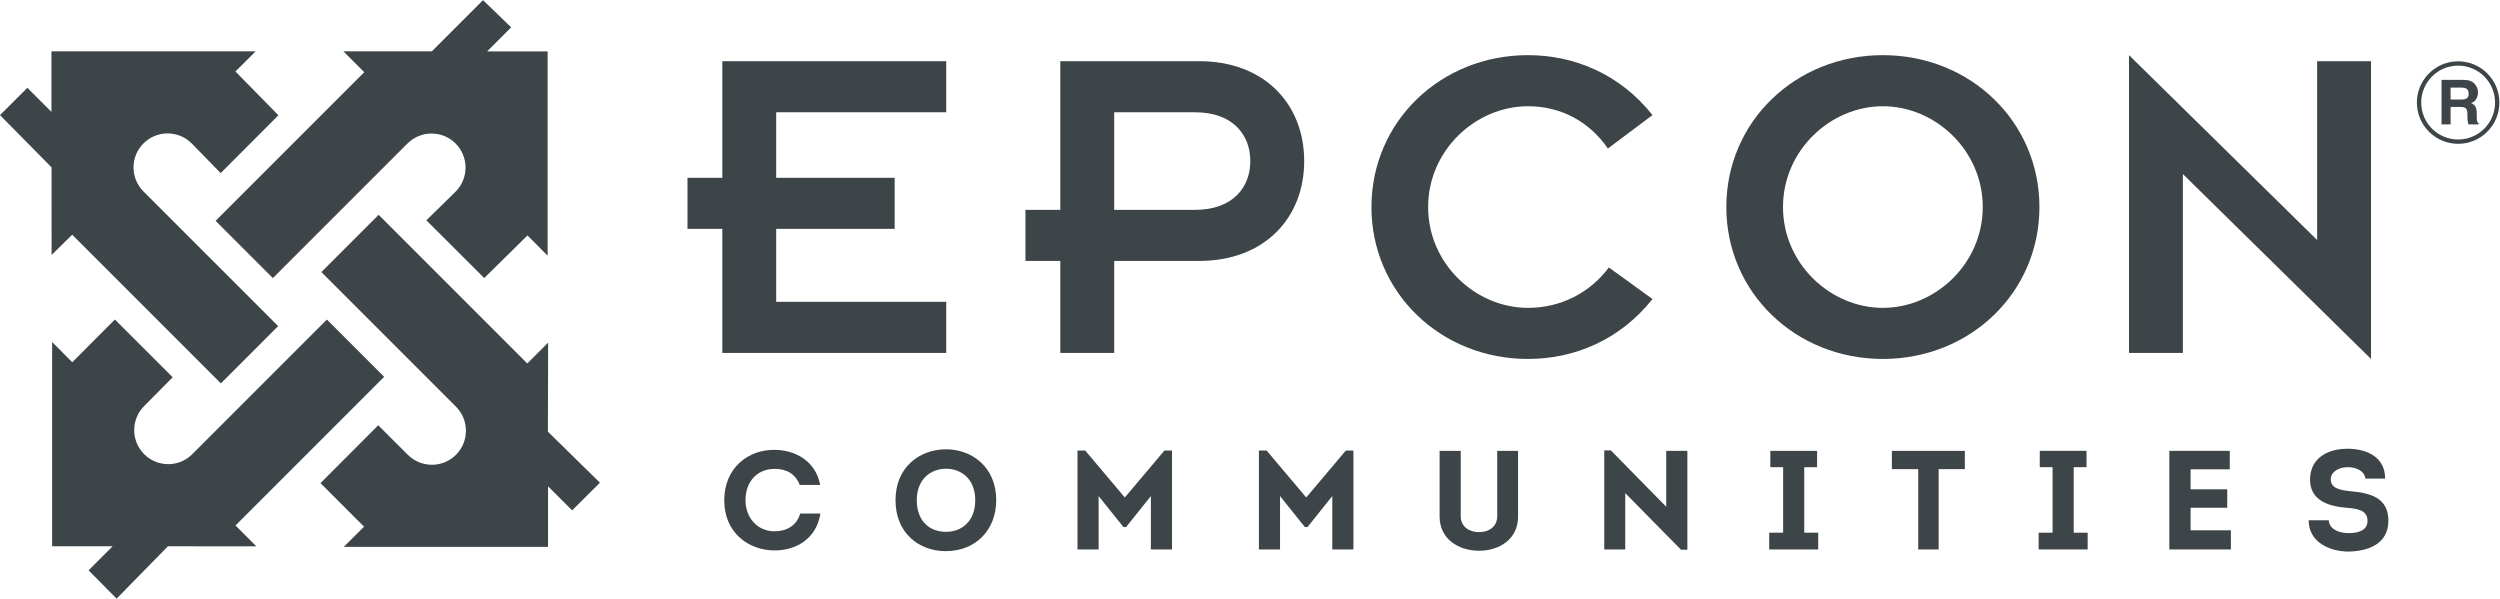
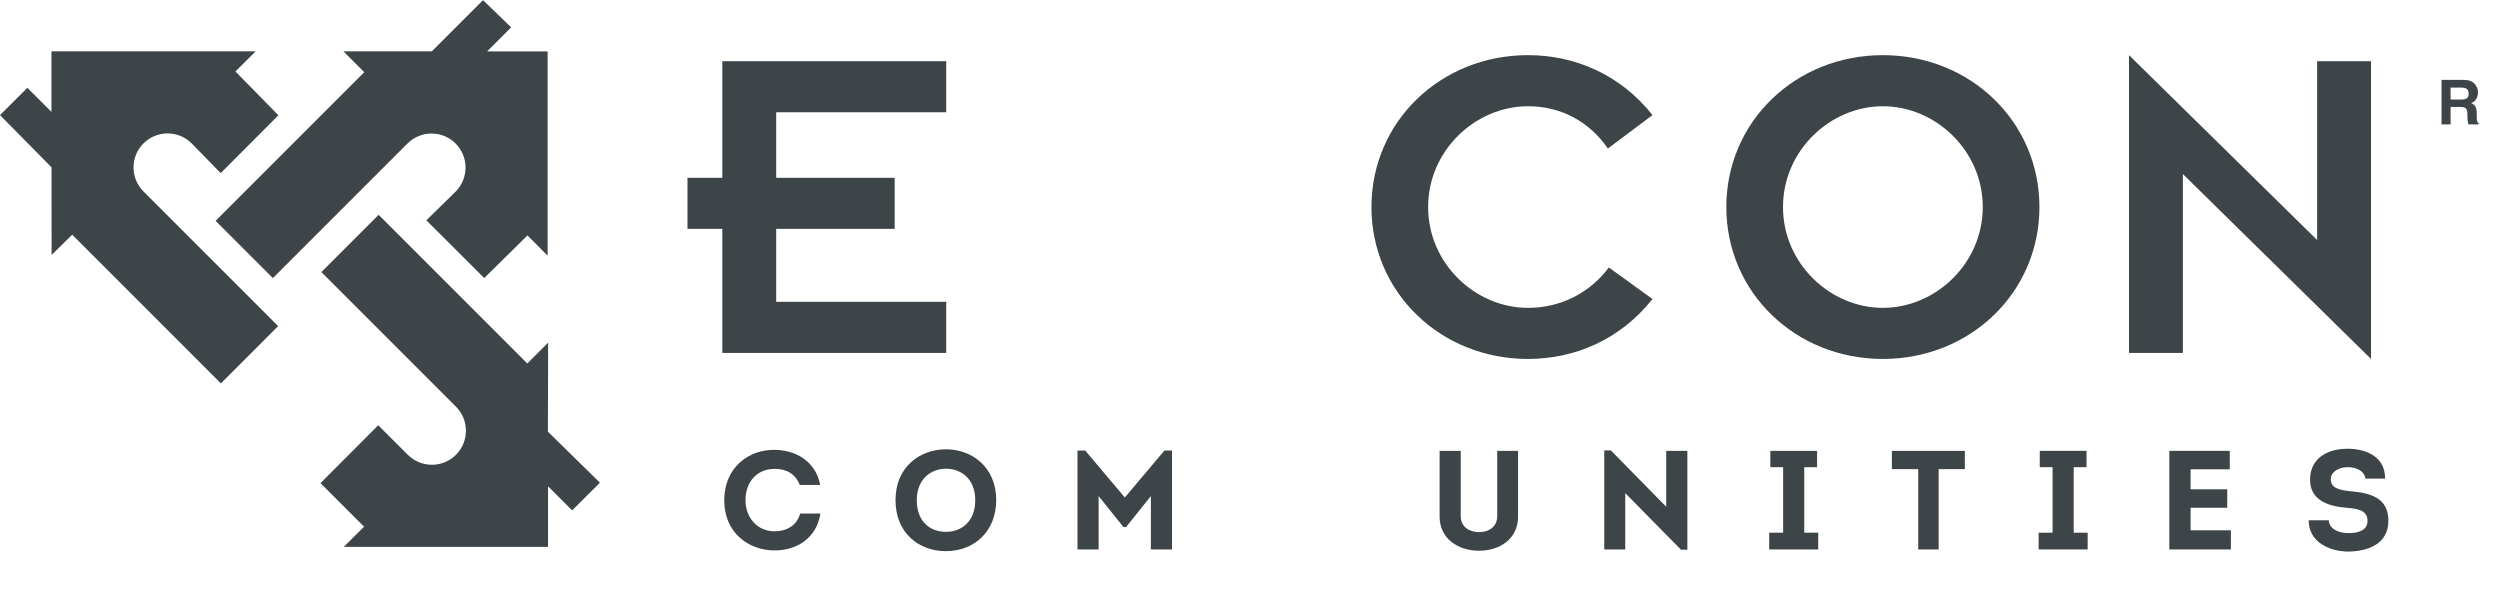
<svg xmlns="http://www.w3.org/2000/svg" viewBox="0 0 732.04 175.293" height="175.293" width="732.04" xml:space="preserve" id="svg2" version="1.1">
  <defs id="defs6" />
  <g transform="matrix(1.333,0,0,-1.333,0,175.293)" id="g10">
    <g transform="scale(0.1)" id="g12">
      <path id="path14" style="fill:#3E4549;fill-opacity:1;fill-rule:nonzero;stroke:none" d="m 1586.69,539.781 h 491.86 v 112.25 h -373.49 v 160.203 h 260.22 v 112.25 h -260.22 v 143.896 h 373.49 v 112.26 H 1586.69 V 924.484 h -76.52 v -112.25 h 76.52 V 539.781" />
-       <path id="path16" style="fill:#3E4549;fill-opacity:1;fill-rule:nonzero;stroke:none" d="m 2329.15,539.781 h 118.37 V 741.84 h 186.75 c 142.86,0 230.62,93.879 230.62,219.383 0,125.527 -87.76,219.417 -230.62,219.417 H 2329.15 V 854.078 h -76.54 V 741.84 h 76.54 z m 118.37,528.599 h 177.57 c 83.67,0 121.43,-50 121.43,-107.157 0,-57.137 -37.76,-107.145 -121.43,-107.145 h -177.57 v 214.302" />
      <path id="path18" style="fill:#3E4549;fill-opacity:1;fill-rule:nonzero;stroke:none" d="m 3534.1,727.539 c -40.82,-55.098 -105.12,-88.769 -177.57,-88.769 -115.3,0 -219.39,96.929 -219.39,221.425 0,124.504 104.09,221.445 219.39,221.445 72.45,0 134.7,-33.67 175.51,-92.855 l 97.98,73.475 c -71.43,89.79 -171.44,131.63 -273.49,131.63 -191.85,0 -343.9,-145.92 -343.9,-333.695 0,-187.754 152.05,-333.675 343.9,-333.675 102.05,0 202.06,41.832 273.49,131.636 l -95.92,69.383" />
      <path id="path20" style="fill:#3E4549;fill-opacity:1;fill-rule:nonzero;stroke:none" d="m 3792.16,860.203 c 0,-187.754 152.04,-333.683 343.89,-333.683 191.85,0 343.9,145.929 343.9,333.683 0,187.767 -152.05,333.687 -343.9,333.687 -191.85,0 -343.89,-145.92 -343.89,-333.687 m 124.5,0 c 0,124.496 104.08,221.437 219.39,221.437 115.3,0 219.39,-96.941 219.39,-221.437 0,-124.504 -104.09,-221.426 -219.39,-221.426 -115.31,0 -219.39,96.922 -219.39,221.426" />
      <path id="path22" style="fill:#3E4549;fill-opacity:1;fill-rule:nonzero;stroke:none" d="m 5208.36,526.52 v 654.11 H 5089.99 V 787.762 L 4676.71,1193.89 V 539.785 h 118.37 V 932.648 L 5208.36,526.52" />
      <path id="path24" style="fill:#3E4549;fill-opacity:1;fill-rule:nonzero;stroke:none" d="m 936.578,831.047 127.072,-126.809 95.07,93.645 44.25,-44.508 v 448.685 h -132.99 l 52.88,52.9 -61.81,59.76 -112.441,-112.44 -194.269,-0.01 45.808,-45.81 L 473.59,829.898 599.387,704.117 895.031,999.758 c 29.215,29.212 76.489,29.292 105.719,0.078 29.2,-29.215 29.2,-76.574 0,-105.781 l -64.172,-63.008" />
      <path id="path26" style="fill:#3E4549;fill-opacity:1;fill-rule:nonzero;stroke:none" d="m 484.758,934.754 126.805,127.066 -94.403,96.2 44.508,44.23 H 112.98 V 1069.27 L 60.078,1122.15 0,1062.18 113.215,947.398 113.352,754.91 158.586,799.449 485.145,472.871 610.93,598.672 315.285,894.316 c -29.211,29.211 -29.289,76.504 -0.094,105.724 29.231,29.21 76.586,29.21 105.801,0 l 63.766,-65.286" />
      <path id="path28" style="fill:#3E4549;fill-opacity:1;fill-rule:nonzero;stroke:none" d="m 830.82,380.832 -126.804,-127.07 95.672,-95.731 -44.504,-44.25 h 448.686 v 133 l 52.9,-52.902 61.07,60.801 -114.29,112.125 0.52,195.605 -45.82,-45.812 L 831.707,843.156 705.906,717.375 1001.56,421.715 c 29.22,-29.211 29.29,-76.488 0.08,-105.707 -29.21,-29.207 -76.57,-29.207 -105.785,0 l -65.035,64.824" />
-       <path id="path30" style="fill:#3E4549;fill-opacity:1;fill-rule:nonzero;stroke:none" d="M 379.383,486.34 252.316,613.145 158.73,519.27 114.504,563.777 V 115.09 H 247.488 L 194.586,62.191 256.168,0 l 112.687,115.031 194.274,-0.16 -45.82,45.82 326.554,326.567 -125.785,125.781 -295.64,-295.644 c -29.211,-29.223 -76.508,-29.305 -105.723,-0.09 -29.211,29.211 -29.211,76.582 0,105.797 l 62.668,63.238" />
-       <path id="path32" style="fill:none;stroke:#3E4549;stroke-width:9.49;stroke-linecap:butt;stroke-linejoin:miter;stroke-miterlimit:3.864;stroke-dasharray:none;stroke-opacity:1" d="m 5313.86,1089.73 c 0,47.41 38.44,85.86 85.86,85.86 47.42,0 85.85,-38.45 85.85,-85.86 0,-47.42 -38.43,-85.86 -85.85,-85.86 -47.42,0 -85.86,38.44 -85.86,85.86 z" />
      <path id="path34" style="fill:#3E4549;fill-opacity:1;fill-rule:nonzero;stroke:none" d="m 5383.15,1122.61 v -26.29 h 23.19 c 4.58,0 8.06,0.54 10.37,1.6 4.05,1.85 6.09,5.53 6.09,11.01 0,5.95 -1.96,9.93 -5.91,11.96 -2.22,1.15 -5.53,1.72 -9.96,1.72 z m 43.83,14.48 c 3.73,-1.55 6.86,-3.82 9.43,-6.84 2.14,-2.48 3.82,-5.22 5.06,-8.22 1.22,-3.02 1.85,-6.46 1.85,-10.3 0,-4.66 -1.18,-9.24 -3.52,-13.75 -2.35,-4.47 -6.22,-7.63 -11.61,-9.5 4.5,-1.81 7.7,-4.39 9.55,-7.77 1.91,-3.32 2.86,-8.41 2.86,-15.26 v -6.59 c 0,-4.47 0.18,-7.5 0.53,-9.1 0.53,-2.52 1.77,-4.38 3.72,-5.57 v -2.46 h -22.51 c -0.62,2.18 -1.07,3.91 -1.34,5.24 -0.51,2.74 -0.82,5.56 -0.85,8.44 l -0.13,9.1 c -0.1,6.24 -1.25,10.41 -3.46,12.48 -2.16,2.08 -6.27,3.13 -12.29,3.13 h -21.12 v -38.39 h -19.98 v 97.89 h 48.01 c 6.85,-0.13 12.14,-0.98 15.8,-2.53" />
      <path id="path36" style="fill:#3E4549;fill-opacity:1;fill-rule:nonzero;stroke:none" d="m 1701.7,326.828 c 43.63,0 90.05,-23.508 99.95,-77.039 h -44.87 c -9.59,24.441 -29.08,35.27 -55.08,35.27 -38.37,0 -64.06,-27.848 -64.06,-69 0,-37.137 25.07,-68.09 63.75,-68.09 26.93,0 48.9,12.703 56.32,39 h 44.56 c -9.28,-57.25 -55.39,-81.078 -100.57,-81.078 -56.94,0 -110.79,38.371 -110.79,110.168 0,72.101 53.85,111.707 110.79,110.769" />
      <path id="path38" style="fill:#3E4549;fill-opacity:1;fill-rule:nonzero;stroke:none" d="m 2077.93,146.738 c 33.72,0 64.36,22.282 64.36,69.621 0,46.11 -30.33,69.012 -64.06,69.012 -34.03,0 -64.36,-23.223 -64.36,-69.012 0,-47.339 29.4,-69.621 64.06,-69.621 z m -0.62,-42.398 c -57.87,0 -110.17,38.98 -110.17,112.019 0,73.039 53.54,111.707 111.09,111.707 56.63,0 110.17,-38.988 110.17,-111.707 0,-65.918 -45.49,-112.019 -111.09,-112.019" />
      <path id="path40" style="fill:#3E4549;fill-opacity:1;fill-rule:nonzero;stroke:none" d="m 2557.81,325.285 h 16.72 V 108.059 h -46.42 V 225.34 l -54.47,-68.07 h -5.87 l -54.46,68.07 V 108.059 h -46.42 v 217.226 h 17.01 l 86.96,-103.047 86.95,103.047" />
-       <path id="path42" style="fill:#3E4549;fill-opacity:1;fill-rule:nonzero;stroke:none" d="m 2956.31,325.285 h 16.72 V 108.059 H 2926.6 V 225.34 l -54.45,-68.07 h -5.88 l -54.46,68.07 V 108.059 h -46.43 v 217.226 h 17.03 l 86.95,-103.047 86.95,103.047" />
      <path id="path44" style="fill:#3E4549;fill-opacity:1;fill-rule:nonzero;stroke:none" d="m 3162.34,180.148 v 144.524 h 46.42 V 181.09 c 0,-23.219 18.87,-34.969 40.22,-34.969 21.37,0 39.93,11.75 39.93,34.969 v 143.582 h 45.79 V 180.148 c 0,-48.578 -39.91,-74.867 -85.72,-74.867 -45.79,0 -86.64,26.289 -86.64,74.867" />
      <path id="path46" style="fill:#3E4549;fill-opacity:1;fill-rule:nonzero;stroke:none" d="M 3570.12,231.828 V 108.059 h -46.11 v 217.546 h 14.55 L 3660.17,201.82 v 122.852 h 46.43 V 107.43 h -13.93 l -122.55,124.398" />
      <path id="path48" style="fill:#3E4549;fill-opacity:1;fill-rule:nonzero;stroke:none" d="m 3994.01,144.879 v -36.82 h -107.68 v 36.82 h 30.64 v 143.902 h -28.16 v 35.891 h 102.74 v -35.891 h -28.17 V 144.879 h 30.63" />
      <path id="path50" style="fill:#3E4549;fill-opacity:1;fill-rule:nonzero;stroke:none" d="m 4155.81,284.441 v 40.231 h 160.29 v -40.231 h -57.55 V 108.059 h -44.87 v 176.382 h -57.87" />
      <path id="path52" style="fill:#3E4549;fill-opacity:1;fill-rule:nonzero;stroke:none" d="m 4585.89,144.879 v -36.82 H 4478.2 v 36.82 h 30.64 v 143.902 h -28.16 v 35.891 h 102.73 v -35.891 h -28.15 V 144.879 h 30.63" />
      <path id="path54" style="fill:#3E4549;fill-opacity:1;fill-rule:nonzero;stroke:none" d="m 4898.06,284.129 h -86.02 v -43.938 h 80.46 V 199.66 h -80.46 v -49.519 h 88.5 v -42.082 h -135.23 v 216.613 h 132.75 v -40.543" />
      <path id="path56" style="fill:#3E4549;fill-opacity:1;fill-rule:nonzero;stroke:none" d="m 5115.57,172.109 c 0.92,-19.8 22.59,-28.16 43.64,-28.16 19.18,0 41.46,4.641 41.46,27.231 0,24.761 -26.62,26.922 -47.35,28.48 -39.31,3.399 -78.92,16.699 -78.92,61.57 0,47.969 39.31,68.079 82.33,68.079 40.52,0 82.61,-17.02 82.61,-65.598 h -43.31 c -2.48,17.641 -20.74,25.07 -39.3,25.07 -18.57,0 -36.83,-9.902 -36.83,-26.633 0,-19.179 18.88,-23.507 41.46,-25.988 45.8,-4.019 85.1,-14.219 85.1,-64.98 0,-51.059 -44.25,-66.84 -86.95,-67.77 -43.32,0 -88.19,21.352 -88.19,68.699 h 44.25" />
    </g>
  </g>
</svg>